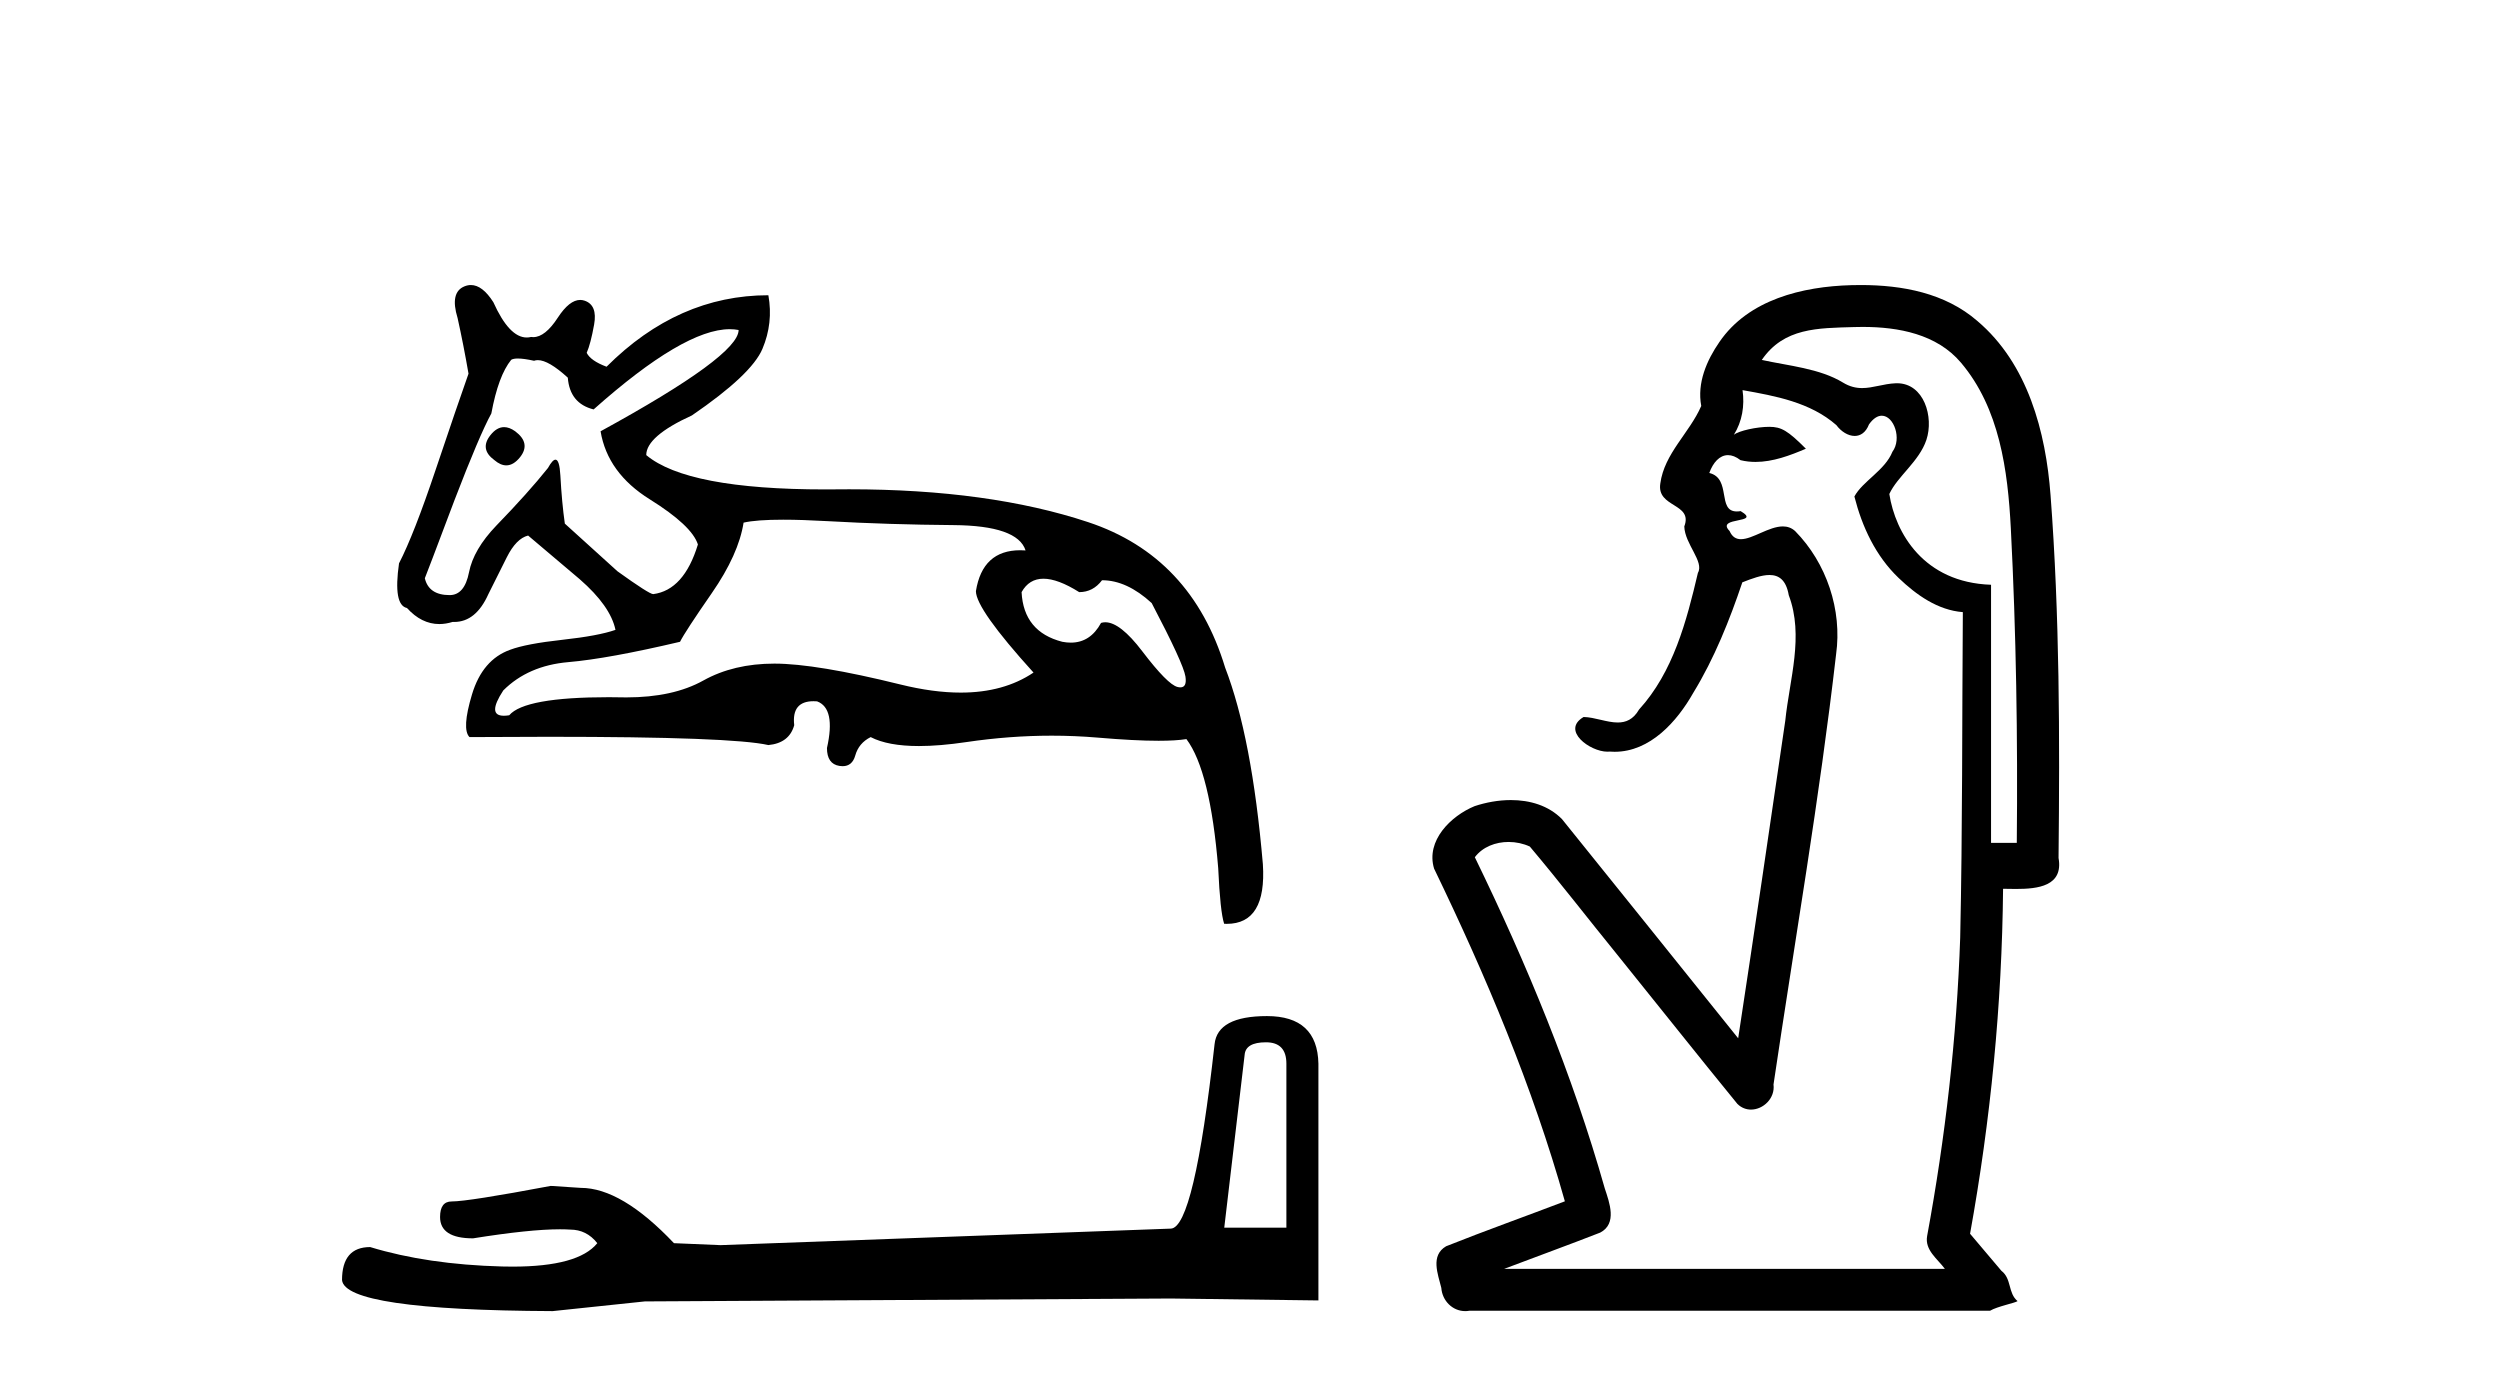
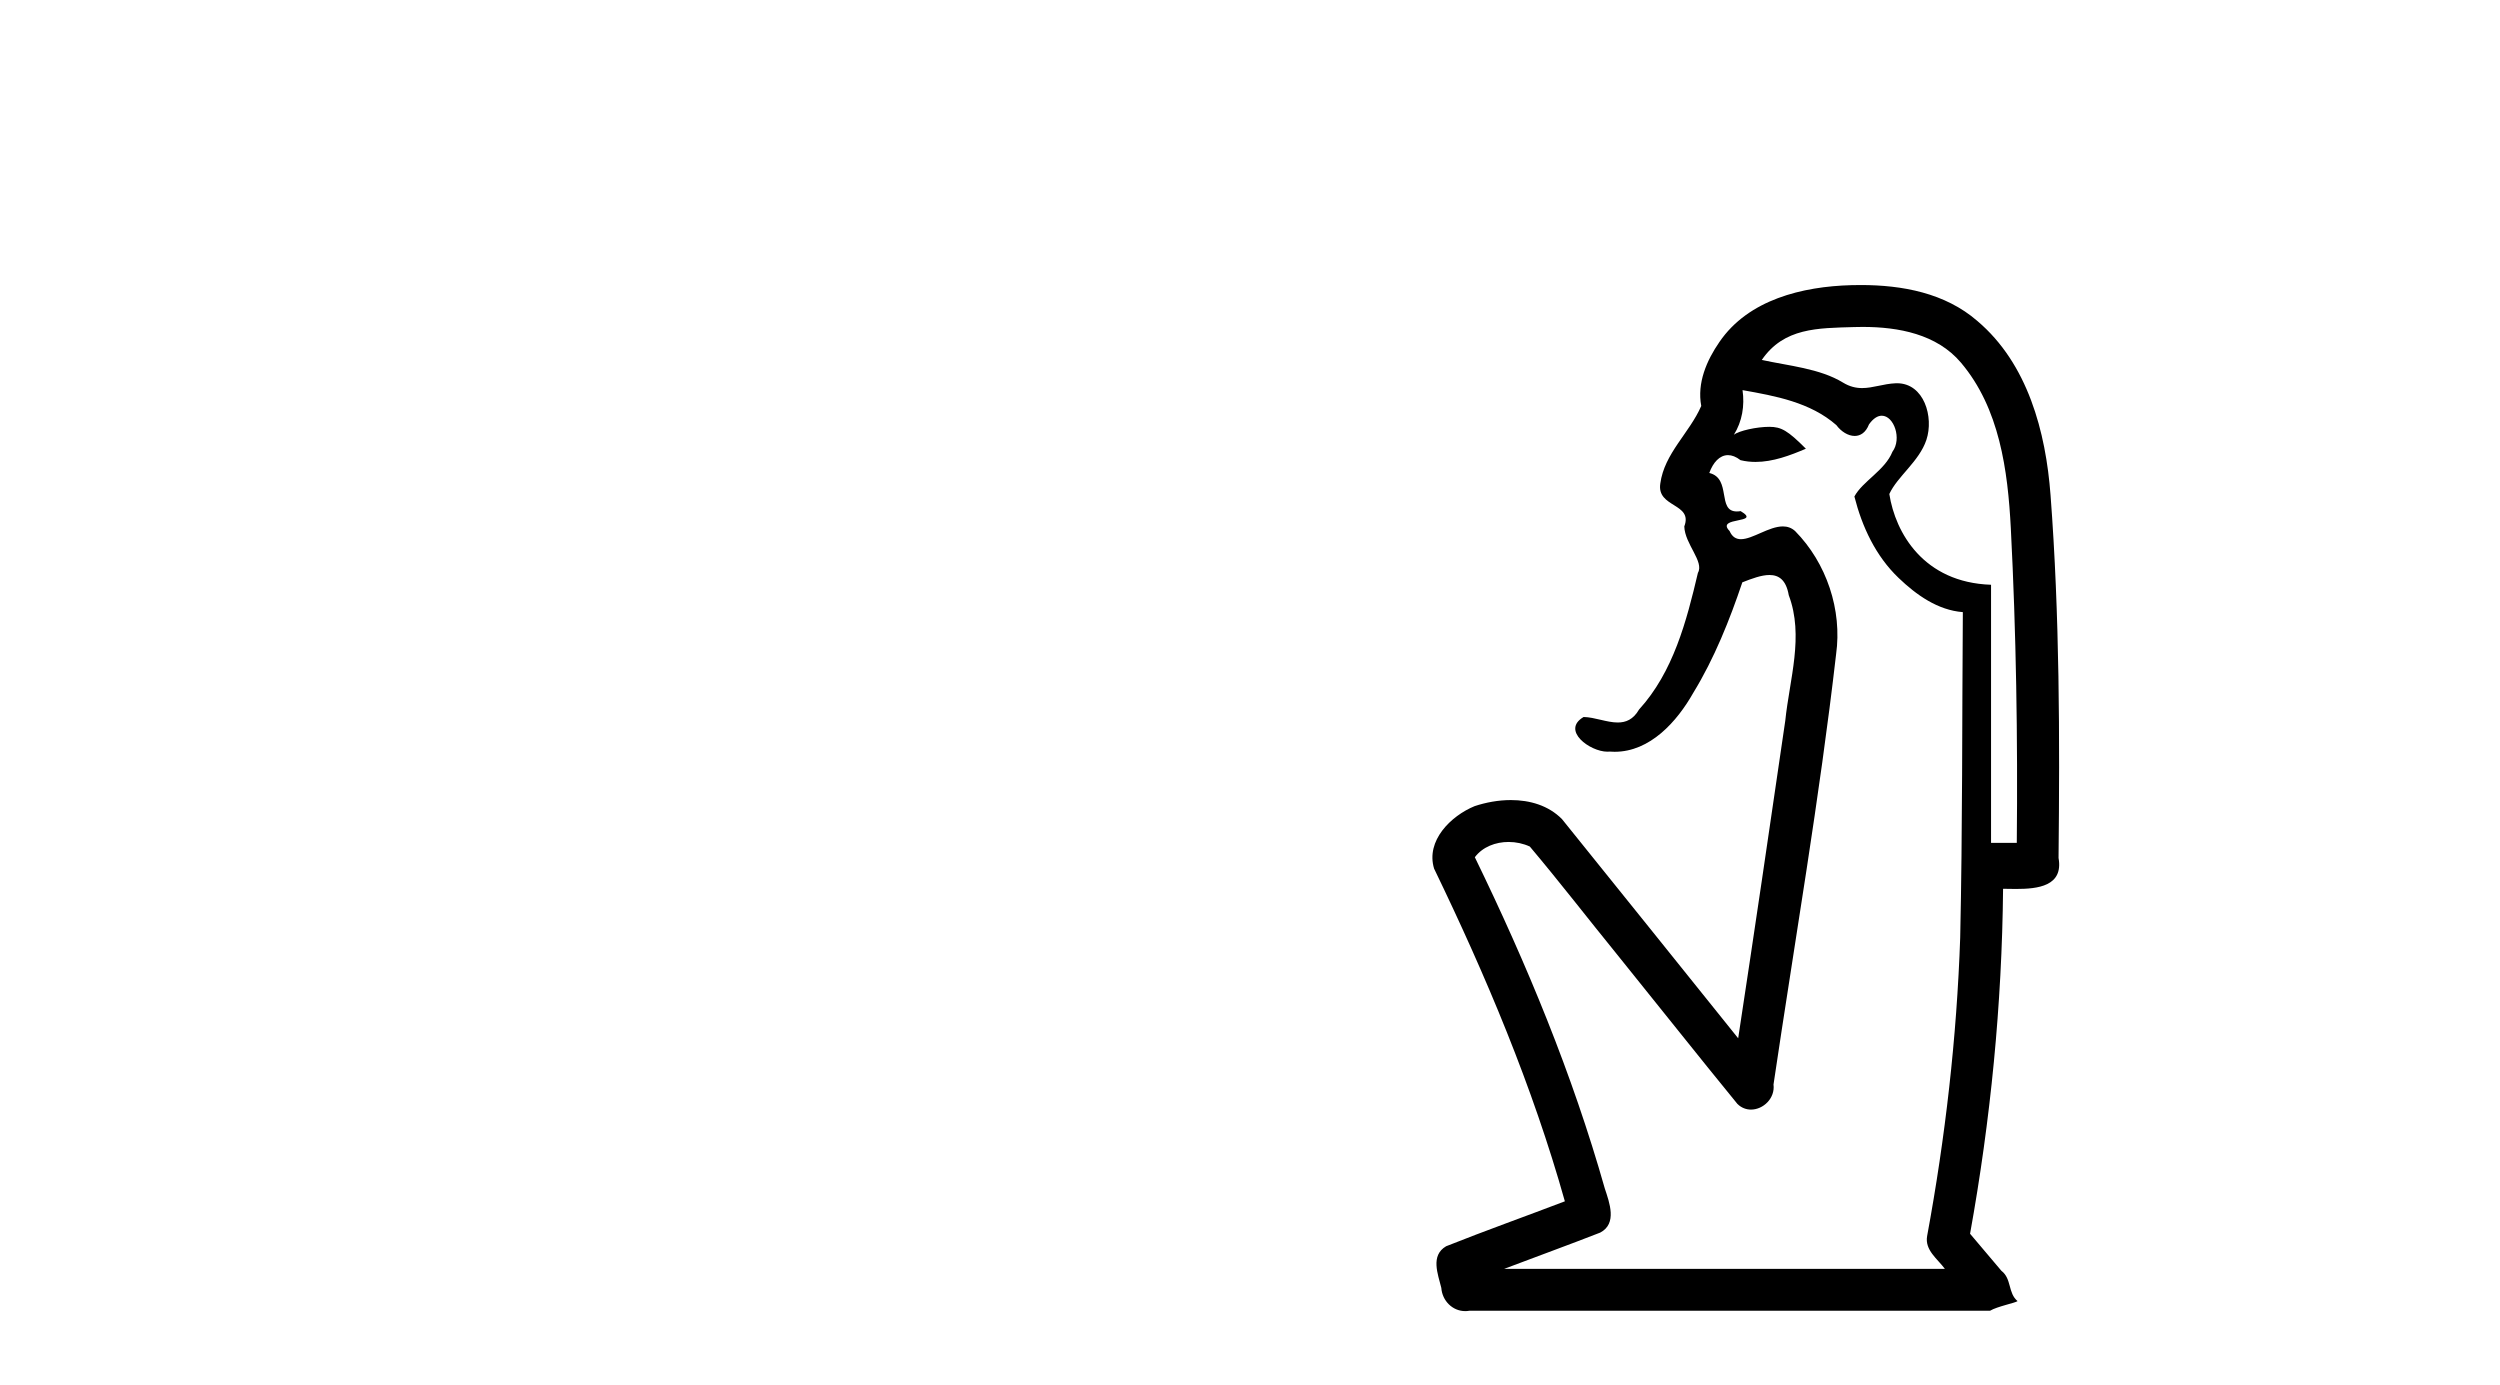
<svg xmlns="http://www.w3.org/2000/svg" width="74.0" height="41.0">
-   <path d="M 14.922 12.643 Q 14.703 12.643 14.515 12.883 Q 14.191 13.295 14.632 13.618 Q 14.815 13.775 14.986 13.775 Q 15.201 13.775 15.396 13.53 Q 15.72 13.118 15.25 12.766 Q 15.078 12.643 14.922 12.643 ZM 21.601 9.744 Q 21.738 9.744 21.863 9.768 Q 21.863 10.532 17.777 12.766 Q 17.983 14 19.232 14.779 Q 20.481 15.558 20.658 16.116 Q 20.246 17.468 19.335 17.586 Q 19.217 17.586 18.277 16.91 L 16.719 15.499 Q 16.631 14.882 16.587 14.074 Q 16.561 13.606 16.442 13.606 Q 16.356 13.606 16.219 13.853 Q 15.632 14.588 14.691 15.558 Q 14.015 16.263 13.883 16.939 Q 13.751 17.615 13.31 17.615 Q 12.692 17.615 12.575 17.116 Q 12.604 17.057 13.457 14.794 Q 14.191 12.883 14.544 12.237 Q 14.75 11.12 15.132 10.65 Q 15.195 10.612 15.328 10.612 Q 15.506 10.612 15.808 10.679 Q 15.86 10.66 15.92 10.66 Q 16.239 10.66 16.807 11.179 Q 16.866 11.943 17.571 12.119 Q 20.241 9.744 21.601 9.744 ZM 30.886 17.13 Q 31.312 17.13 31.944 17.527 Q 32.355 17.527 32.62 17.175 Q 33.355 17.175 34.09 17.851 Q 35.03 19.643 35.089 20.025 Q 35.138 20.346 34.939 20.346 Q 34.901 20.346 34.854 20.334 Q 34.56 20.261 33.81 19.276 Q 33.158 18.419 32.717 18.419 Q 32.652 18.419 32.591 18.438 Q 32.274 19.022 31.696 19.022 Q 31.576 19.022 31.444 18.997 Q 30.298 18.703 30.239 17.527 Q 30.46 17.13 30.886 17.13 ZM 23.182 15.383 Q 23.737 15.383 24.493 15.426 Q 26.33 15.529 28.226 15.543 Q 30.122 15.558 30.357 16.293 Q 30.276 16.287 30.2 16.287 Q 29.08 16.287 28.887 17.498 Q 28.887 18.027 30.592 19.908 Q 29.712 20.501 28.437 20.501 Q 27.625 20.501 26.653 20.261 Q 24.155 19.643 22.921 19.643 Q 21.716 19.643 20.819 20.143 Q 19.923 20.643 18.541 20.643 Q 18.271 20.637 18.022 20.637 Q 15.527 20.637 15.073 21.172 Q 14.984 21.186 14.914 21.186 Q 14.406 21.186 14.897 20.437 Q 15.632 19.702 16.822 19.599 Q 18.012 19.496 20.129 18.997 Q 20.275 18.703 21.069 17.557 Q 21.863 16.41 22.01 15.47 Q 22.39 15.383 23.182 15.383 ZM 13.938 8.437 Q 13.845 8.437 13.751 8.475 Q 13.31 8.651 13.545 9.415 Q 13.721 10.209 13.868 11.061 Q 13.545 11.972 12.898 13.897 Q 12.252 15.822 11.811 16.675 Q 11.634 17.909 12.046 17.997 Q 12.477 18.472 13.003 18.472 Q 13.194 18.472 13.398 18.409 Q 13.42 18.41 13.443 18.41 Q 14.087 18.41 14.456 17.586 Q 14.72 17.057 15 16.498 Q 15.279 15.94 15.632 15.852 Q 15.661 15.881 17.16 17.145 Q 18.071 17.939 18.218 18.644 Q 17.718 18.82 16.646 18.938 Q 15.573 19.056 15.103 19.232 Q 14.28 19.526 13.971 20.555 Q 13.662 21.583 13.897 21.818 Q 15.156 21.809 16.242 21.809 Q 21.667 21.809 22.744 22.054 Q 23.362 21.995 23.509 21.466 Q 23.427 20.756 24.08 20.756 Q 24.13 20.756 24.185 20.76 Q 24.743 20.966 24.478 22.142 Q 24.478 22.612 24.846 22.671 Q 24.897 22.679 24.942 22.679 Q 25.227 22.679 25.316 22.362 Q 25.419 21.995 25.772 21.818 Q 26.283 22.083 27.202 22.083 Q 27.814 22.083 28.608 21.965 Q 29.888 21.776 31.131 21.776 Q 31.815 21.776 32.488 21.833 Q 33.585 21.927 34.294 21.927 Q 34.809 21.927 35.118 21.877 Q 35.824 22.818 36.059 25.698 Q 36.118 26.991 36.235 27.344 Q 36.275 27.346 36.313 27.346 Q 37.495 27.346 37.381 25.58 Q 37.058 21.818 36.264 19.761 Q 35.265 16.469 32.208 15.455 Q 29.279 14.483 25.135 14.483 Q 24.955 14.483 24.772 14.485 Q 24.597 14.487 24.427 14.487 Q 20.342 14.487 19.129 13.471 Q 19.129 12.913 20.481 12.296 Q 22.245 11.09 22.568 10.326 Q 22.891 9.562 22.744 8.739 Q 20.07 8.739 17.954 10.855 Q 17.483 10.679 17.366 10.444 Q 17.483 10.179 17.586 9.606 Q 17.689 9.033 17.307 8.901 Q 17.241 8.878 17.174 8.878 Q 16.854 8.878 16.513 9.4 Q 16.137 9.979 15.785 9.979 Q 15.752 9.979 15.72 9.974 Q 15.654 9.99 15.59 9.99 Q 15.073 9.99 14.603 8.945 Q 14.28 8.437 13.938 8.437 Z" style="fill:#000000;stroke:none" />
-   <path d="M 37.473 30.852 Q 38.077 30.852 38.077 31.484 L 38.077 36.339 L 36.238 36.339 L 36.841 31.225 Q 36.87 30.852 37.473 30.852 ZM 37.502 30.076 Q 36.037 30.076 35.951 30.909 Q 35.347 36.339 34.658 36.367 L 21.328 36.856 L 19.949 36.798 Q 18.398 35.161 17.191 35.161 Q 16.76 35.132 16.301 35.103 Q 13.859 35.563 13.37 35.563 Q 13.026 35.563 13.026 36.023 Q 13.026 36.655 14.002 36.655 Q 15.68 36.387 16.575 36.387 Q 16.738 36.387 16.875 36.396 Q 17.364 36.396 17.68 36.798 Q 17.119 37.492 15.172 37.492 Q 15.022 37.492 14.864 37.488 Q 12.652 37.43 10.957 36.913 Q 10.124 36.913 10.124 37.89 Q 10.21 38.781 16.358 38.809 L 19.087 38.522 L 34.658 38.436 L 39.025 38.493 L 39.025 31.484 Q 38.996 30.076 37.502 30.076 Z" style="fill:#000000;stroke:none" />
  <path d="M 55.137 9.677 C 56.193 9.677 57.329 9.889 58.043 10.733 C 59.188 12.084 59.431 13.925 59.52 15.632 C 59.68 18.735 59.727 21.843 59.697 24.949 L 58.935 24.949 C 58.935 22.402 58.935 19.856 58.935 17.309 C 56.936 17.243 56.102 15.769 55.924 14.622 C 56.165 14.098 56.808 13.659 57.021 13.021 C 57.246 12.346 56.954 11.344 56.151 11.344 C 56.137 11.344 56.123 11.344 56.109 11.345 C 55.748 11.36 55.441 11.487 55.119 11.487 C 54.939 11.487 54.753 11.447 54.552 11.324 C 53.864 10.905 52.944 10.829 52.149 10.654 C 52.804 9.697 53.809 9.713 54.884 9.681 C 54.968 9.678 55.052 9.677 55.137 9.677 ZM 51.579 11.548 L 51.579 11.548 C 52.555 11.721 53.585 11.908 54.356 12.583 C 54.499 12.776 54.706 12.904 54.899 12.904 C 55.069 12.904 55.228 12.804 55.322 12.562 C 55.452 12.379 55.583 12.305 55.701 12.305 C 56.061 12.305 56.301 12.989 56.016 13.372 C 55.796 13.923 55.127 14.248 54.89 14.697 C 55.118 15.594 55.519 16.457 56.199 17.107 C 56.723 17.609 57.358 18.062 58.1 18.119 C 58.076 21.329 58.092 24.541 58.022 27.751 C 57.92 30.715 57.582 33.67 57.043 36.586 C 56.968 37.004 57.35 37.261 57.568 37.558 L 44.524 37.558 C 45.471 37.198 46.423 36.854 47.366 36.485 C 47.875 36.219 47.64 35.598 47.502 35.179 C 46.543 31.795 45.193 28.534 43.655 25.374 C 43.888 25.065 44.271 24.922 44.655 24.922 C 44.873 24.922 45.092 24.969 45.283 25.058 C 46.167 26.107 47.008 27.198 47.875 28.264 C 49.062 29.734 50.234 31.216 51.429 32.678 C 51.548 32.794 51.69 32.844 51.83 32.844 C 52.192 32.844 52.547 32.509 52.496 32.101 C 53.124 27.859 53.859 23.63 54.348 19.369 C 54.533 18.054 54.065 16.662 53.135 15.719 C 53.026 15.62 52.903 15.582 52.773 15.582 C 52.36 15.582 51.876 15.96 51.532 15.96 C 51.391 15.96 51.274 15.897 51.195 15.717 C 50.764 15.279 52.173 15.515 51.523 15.129 L 51.523 15.129 C 51.481 15.136 51.443 15.139 51.408 15.139 C 50.816 15.139 51.26 14.161 50.595 14 C 50.705 13.693 50.899 13.472 51.149 13.472 C 51.262 13.472 51.386 13.517 51.519 13.621 C 51.667 13.657 51.816 13.673 51.964 13.673 C 52.478 13.673 52.987 13.482 53.454 13.282 C 52.92 12.747 52.728 12.634 52.371 12.634 C 52 12.634 51.473 12.749 51.322 12.87 L 51.322 12.87 C 51.322 12.87 51.322 12.87 51.322 12.87 L 51.322 12.87 C 51.322 12.87 51.322 12.87 51.322 12.87 L 51.322 12.87 C 51.569 12.475 51.645 12.01 51.579 11.548 ZM 55.076 8.437 C 54.982 8.437 54.889 8.438 54.796 8.441 C 53.355 8.48 51.754 8.866 50.896 10.121 C 50.516 10.671 50.229 11.337 50.357 12.016 C 50.012 12.812 49.263 13.423 49.145 14.313 C 49.033 15.034 50.121 14.886 49.855 15.583 C 49.871 16.107 50.451 16.623 50.258 16.957 C 49.923 18.384 49.528 19.892 48.516 21.002 C 48.344 21.3 48.124 21.386 47.885 21.386 C 47.562 21.386 47.203 21.229 46.875 21.223 L 46.875 21.223 C 46.201 21.618 47.062 22.25 47.579 22.25 C 47.6 22.25 47.621 22.249 47.641 22.247 C 47.692 22.251 47.743 22.253 47.793 22.253 C 48.843 22.253 49.639 21.361 50.122 20.506 C 50.745 19.489 51.2 18.345 51.573 17.237 C 51.855 17.126 52.139 17.02 52.376 17.02 C 52.654 17.02 52.869 17.165 52.947 17.617 C 53.403 18.825 52.97 20.107 52.844 21.334 C 52.387 24.469 51.927 27.602 51.45 30.733 C 49.711 28.572 47.979 26.404 46.235 24.246 C 45.835 23.841 45.282 23.682 44.721 23.682 C 44.353 23.682 43.982 23.751 43.648 23.862 C 42.946 24.151 42.198 24.884 42.449 25.711 C 43.985 28.889 45.364 32.156 46.32 35.559 C 45.149 36.006 43.968 36.426 42.805 36.889 C 42.335 37.164 42.563 37.712 42.663 38.122 C 42.69 38.503 42.995 38.809 43.369 38.809 C 43.41 38.809 43.452 38.806 43.494 38.798 L 58.905 38.798 C 59.119 38.67 59.648 38.568 59.72 38.513 C 59.43 38.273 59.551 37.852 59.241 37.615 C 58.932 37.249 58.623 36.884 58.314 36.519 C 58.922 33.15 59.259 29.732 59.291 26.308 C 59.406 26.309 59.536 26.313 59.671 26.313 C 60.315 26.313 61.082 26.233 60.933 25.395 C 60.97 21.814 60.966 18.225 60.696 14.653 C 60.555 12.782 60.024 10.768 58.531 9.502 C 57.576 8.672 56.309 8.437 55.076 8.437 Z" style="fill:#000000;stroke:none" />
</svg>